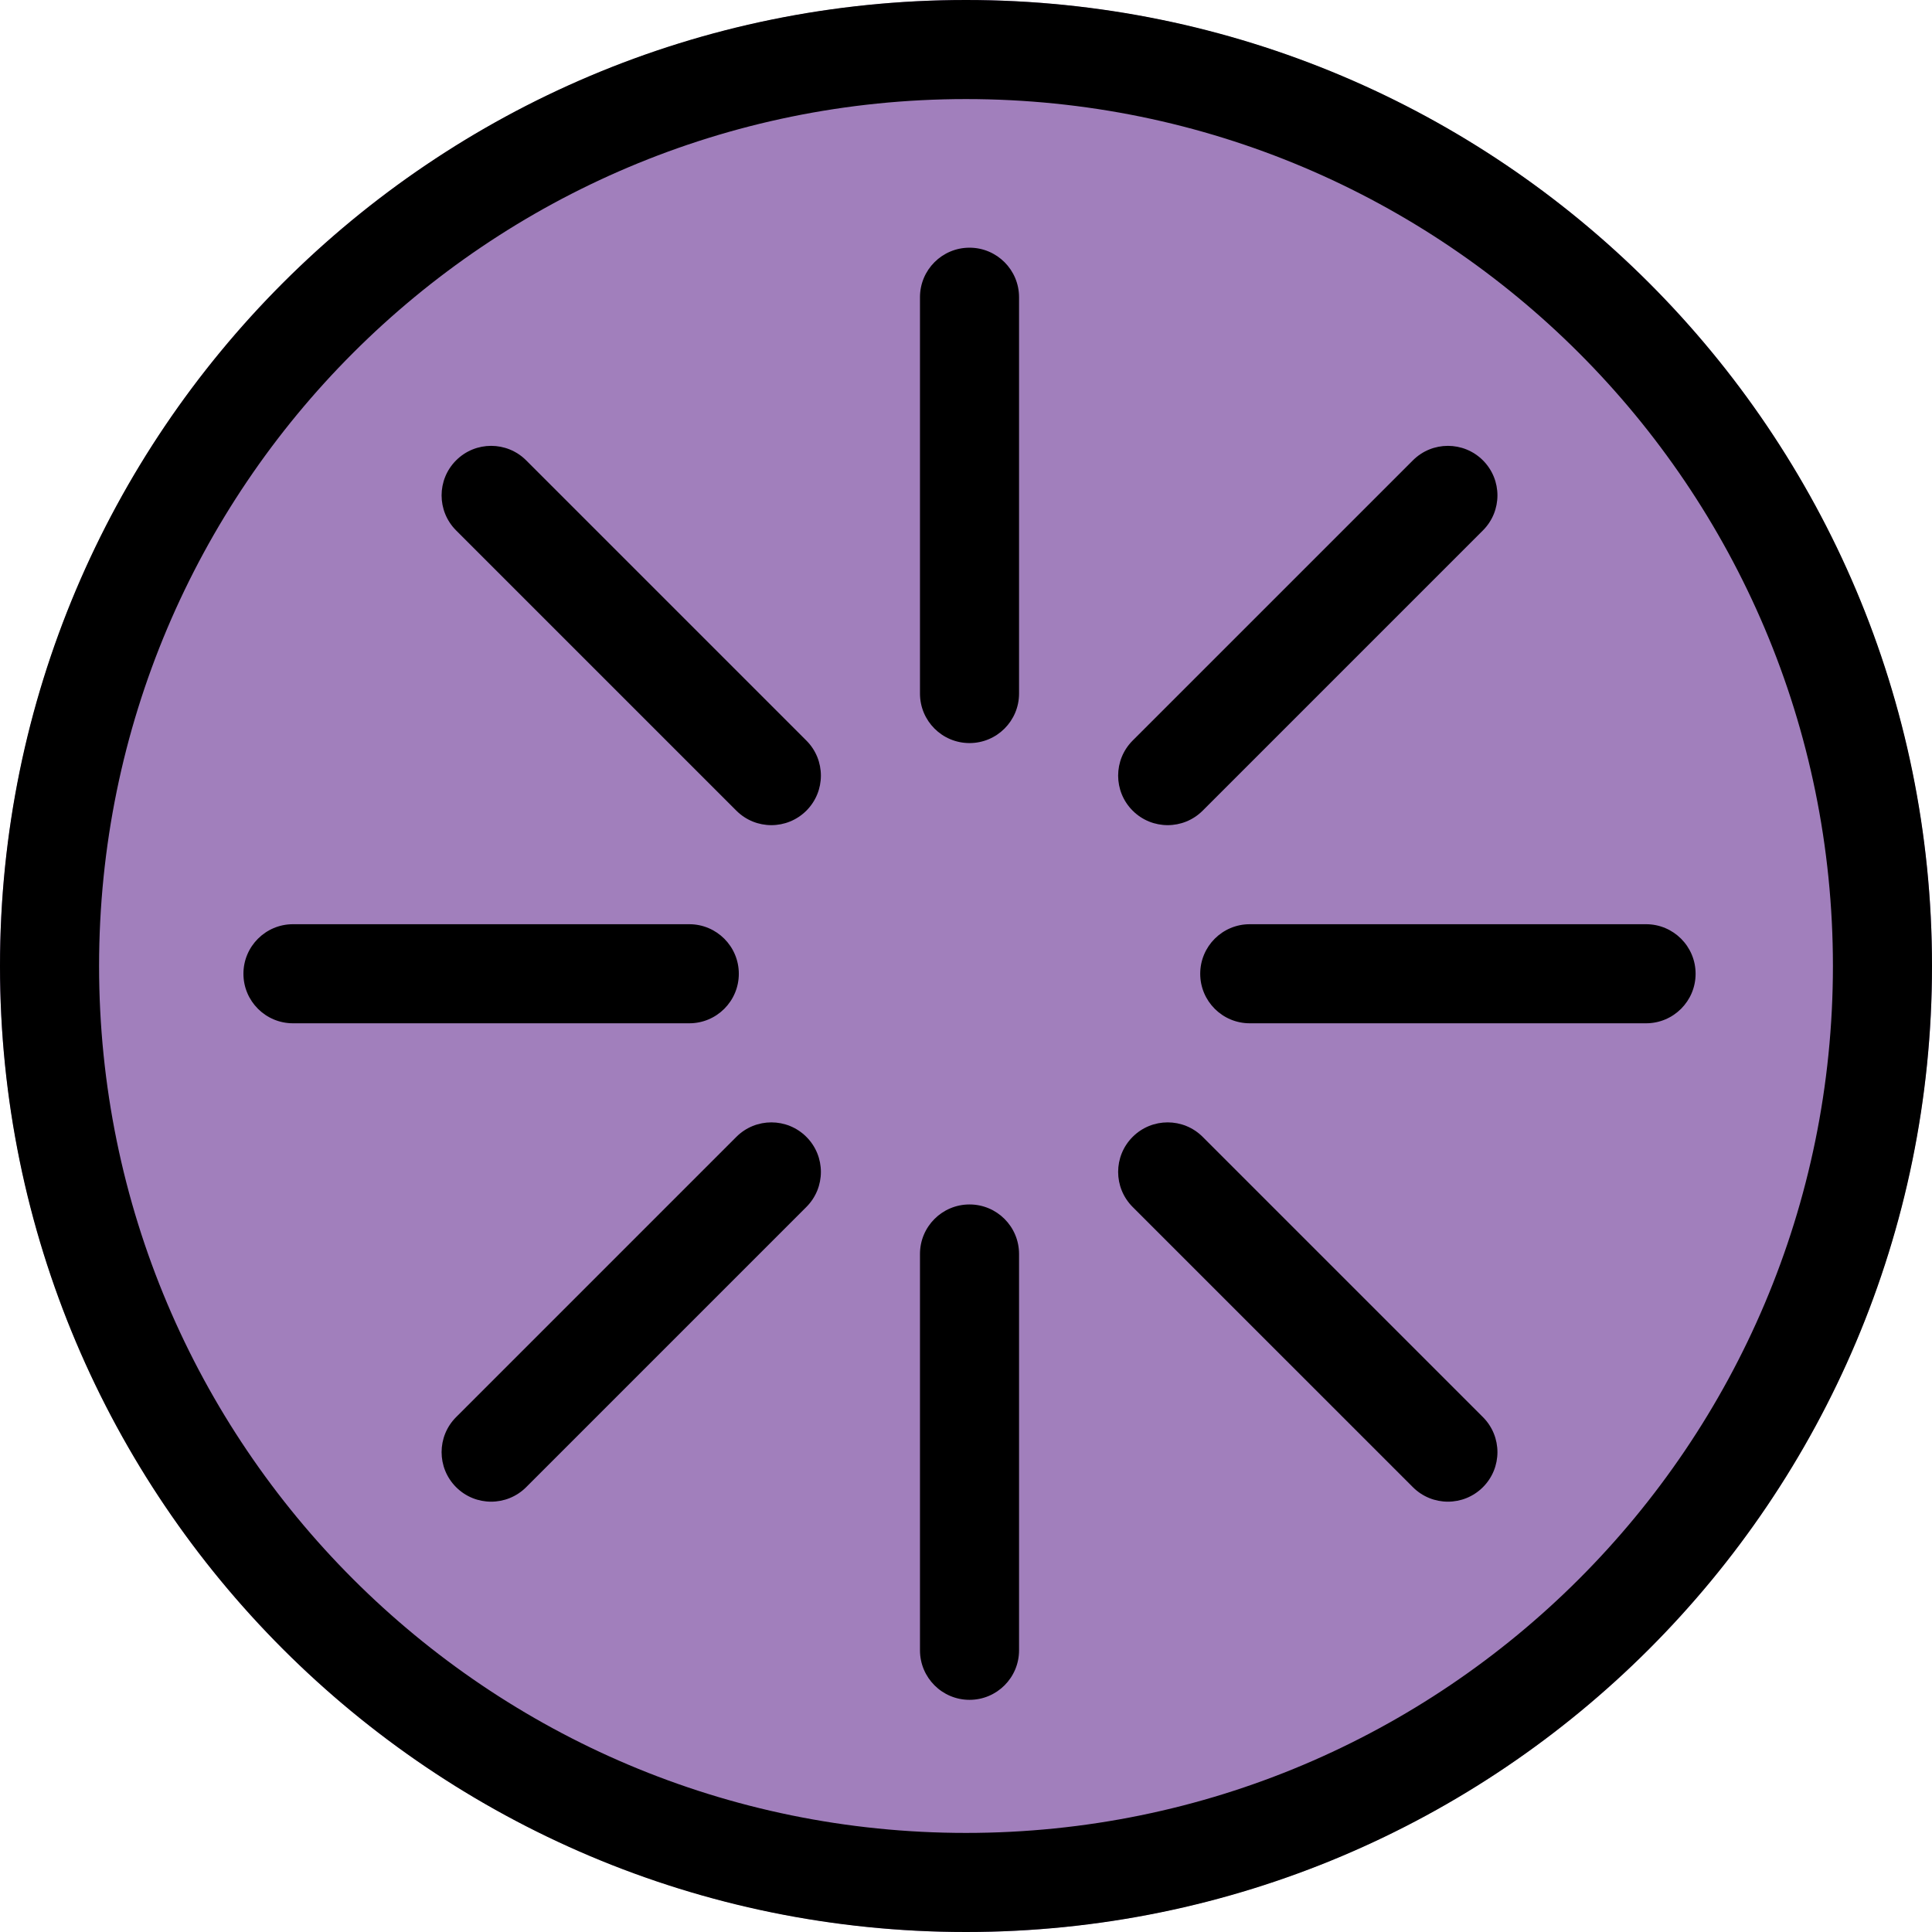
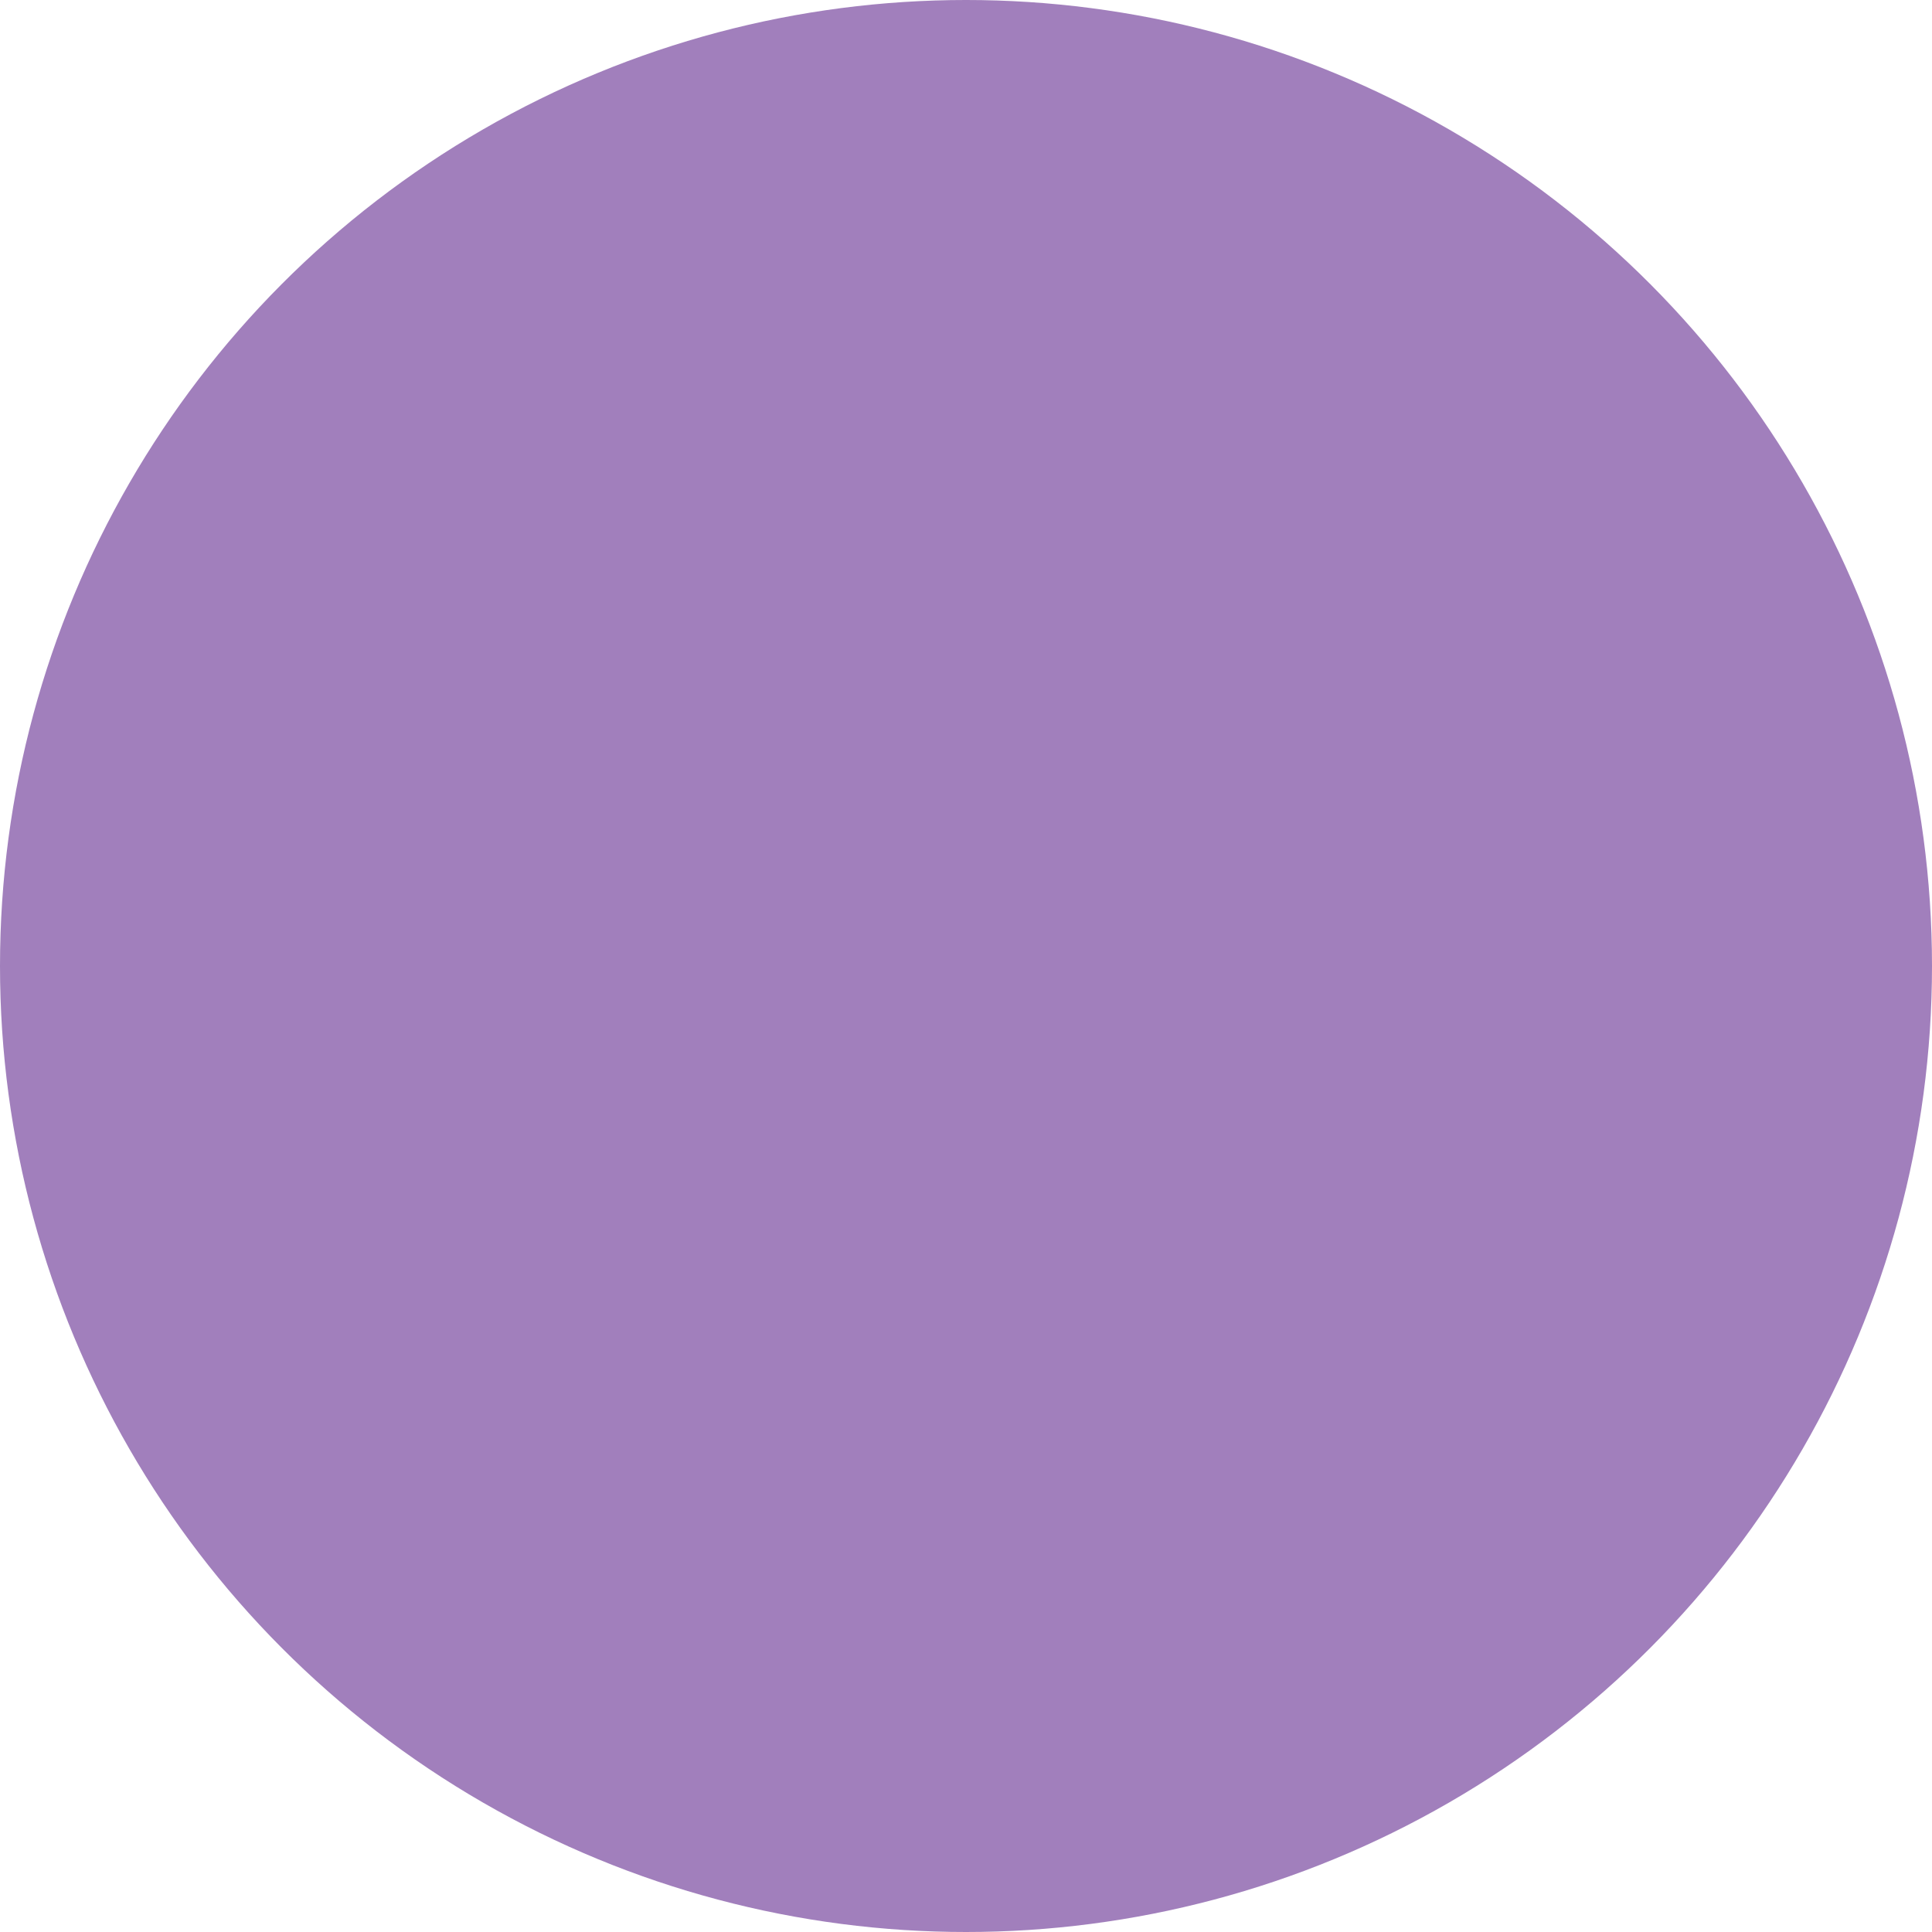
<svg xmlns="http://www.w3.org/2000/svg" width="78" height="78" viewBox="0 0 78 78" fill="none">
  <circle cx="39" cy="39" r="39" fill="#A17FBC" />
-   <path fill-rule="evenodd" clip-rule="evenodd" d="M74 39C74 58.33 58.33 74 39 74C19.67 74 4 58.33 4 39C4 19.67 19.67 4 39 4C58.33 4 74 19.67 74 39ZM78 39C78 60.539 60.539 78 39 78C17.461 78 0 60.539 0 39C0 17.461 17.461 0 39 0C60.539 0 78 17.461 78 39ZM39.142 10C40.246 10 41.142 10.895 41.142 12V28C41.142 29.105 40.246 30 39.142 30C38.037 30 37.142 29.105 37.142 28V12C37.142 10.895 38.037 10 39.142 10ZM59.87 21.414C60.651 20.633 60.651 19.367 59.87 18.586C59.089 17.805 57.823 17.805 57.042 18.586L45.728 29.899C44.947 30.68 44.947 31.947 45.728 32.728C46.509 33.509 47.775 33.509 48.556 32.728L59.87 21.414ZM32.556 45.899C33.337 46.68 33.337 47.947 32.556 48.728L21.243 60.041C20.462 60.822 19.195 60.822 18.414 60.041C17.633 59.26 17.633 57.994 18.414 57.213L29.728 45.899C30.509 45.118 31.775 45.118 32.556 45.899ZM45.728 45.899C46.509 45.118 47.775 45.118 48.556 45.899L59.87 57.213C60.651 57.994 60.651 59.26 59.87 60.041C59.089 60.822 57.823 60.822 57.042 60.041L45.728 48.728C44.947 47.947 44.947 46.68 45.728 45.899ZM18.414 18.586C19.195 17.805 20.462 17.805 21.243 18.586L32.556 29.899C33.337 30.68 33.337 31.947 32.556 32.728C31.775 33.509 30.509 33.509 29.728 32.728L18.414 21.414C17.633 20.633 17.633 19.367 18.414 18.586ZM41.142 50.627C41.142 49.522 40.247 48.627 39.142 48.627C38.038 48.627 37.142 49.522 37.142 50.627V66.627C37.142 67.731 38.038 68.627 39.142 68.627C40.247 68.627 41.142 67.731 41.142 66.627V50.627ZM29.828 39.313C29.828 40.418 28.933 41.313 27.828 41.313H11.828C10.724 41.313 9.828 40.418 9.828 39.313C9.828 38.209 10.724 37.313 11.828 37.313H27.828C28.933 37.313 29.828 38.209 29.828 39.313ZM66.456 41.313C67.56 41.313 68.456 40.418 68.456 39.313C68.456 38.209 67.56 37.313 66.456 37.313H50.456C49.351 37.313 48.456 38.209 48.456 39.313C48.456 40.418 49.351 41.313 50.456 41.313H66.456Z" fill="black" />
</svg>